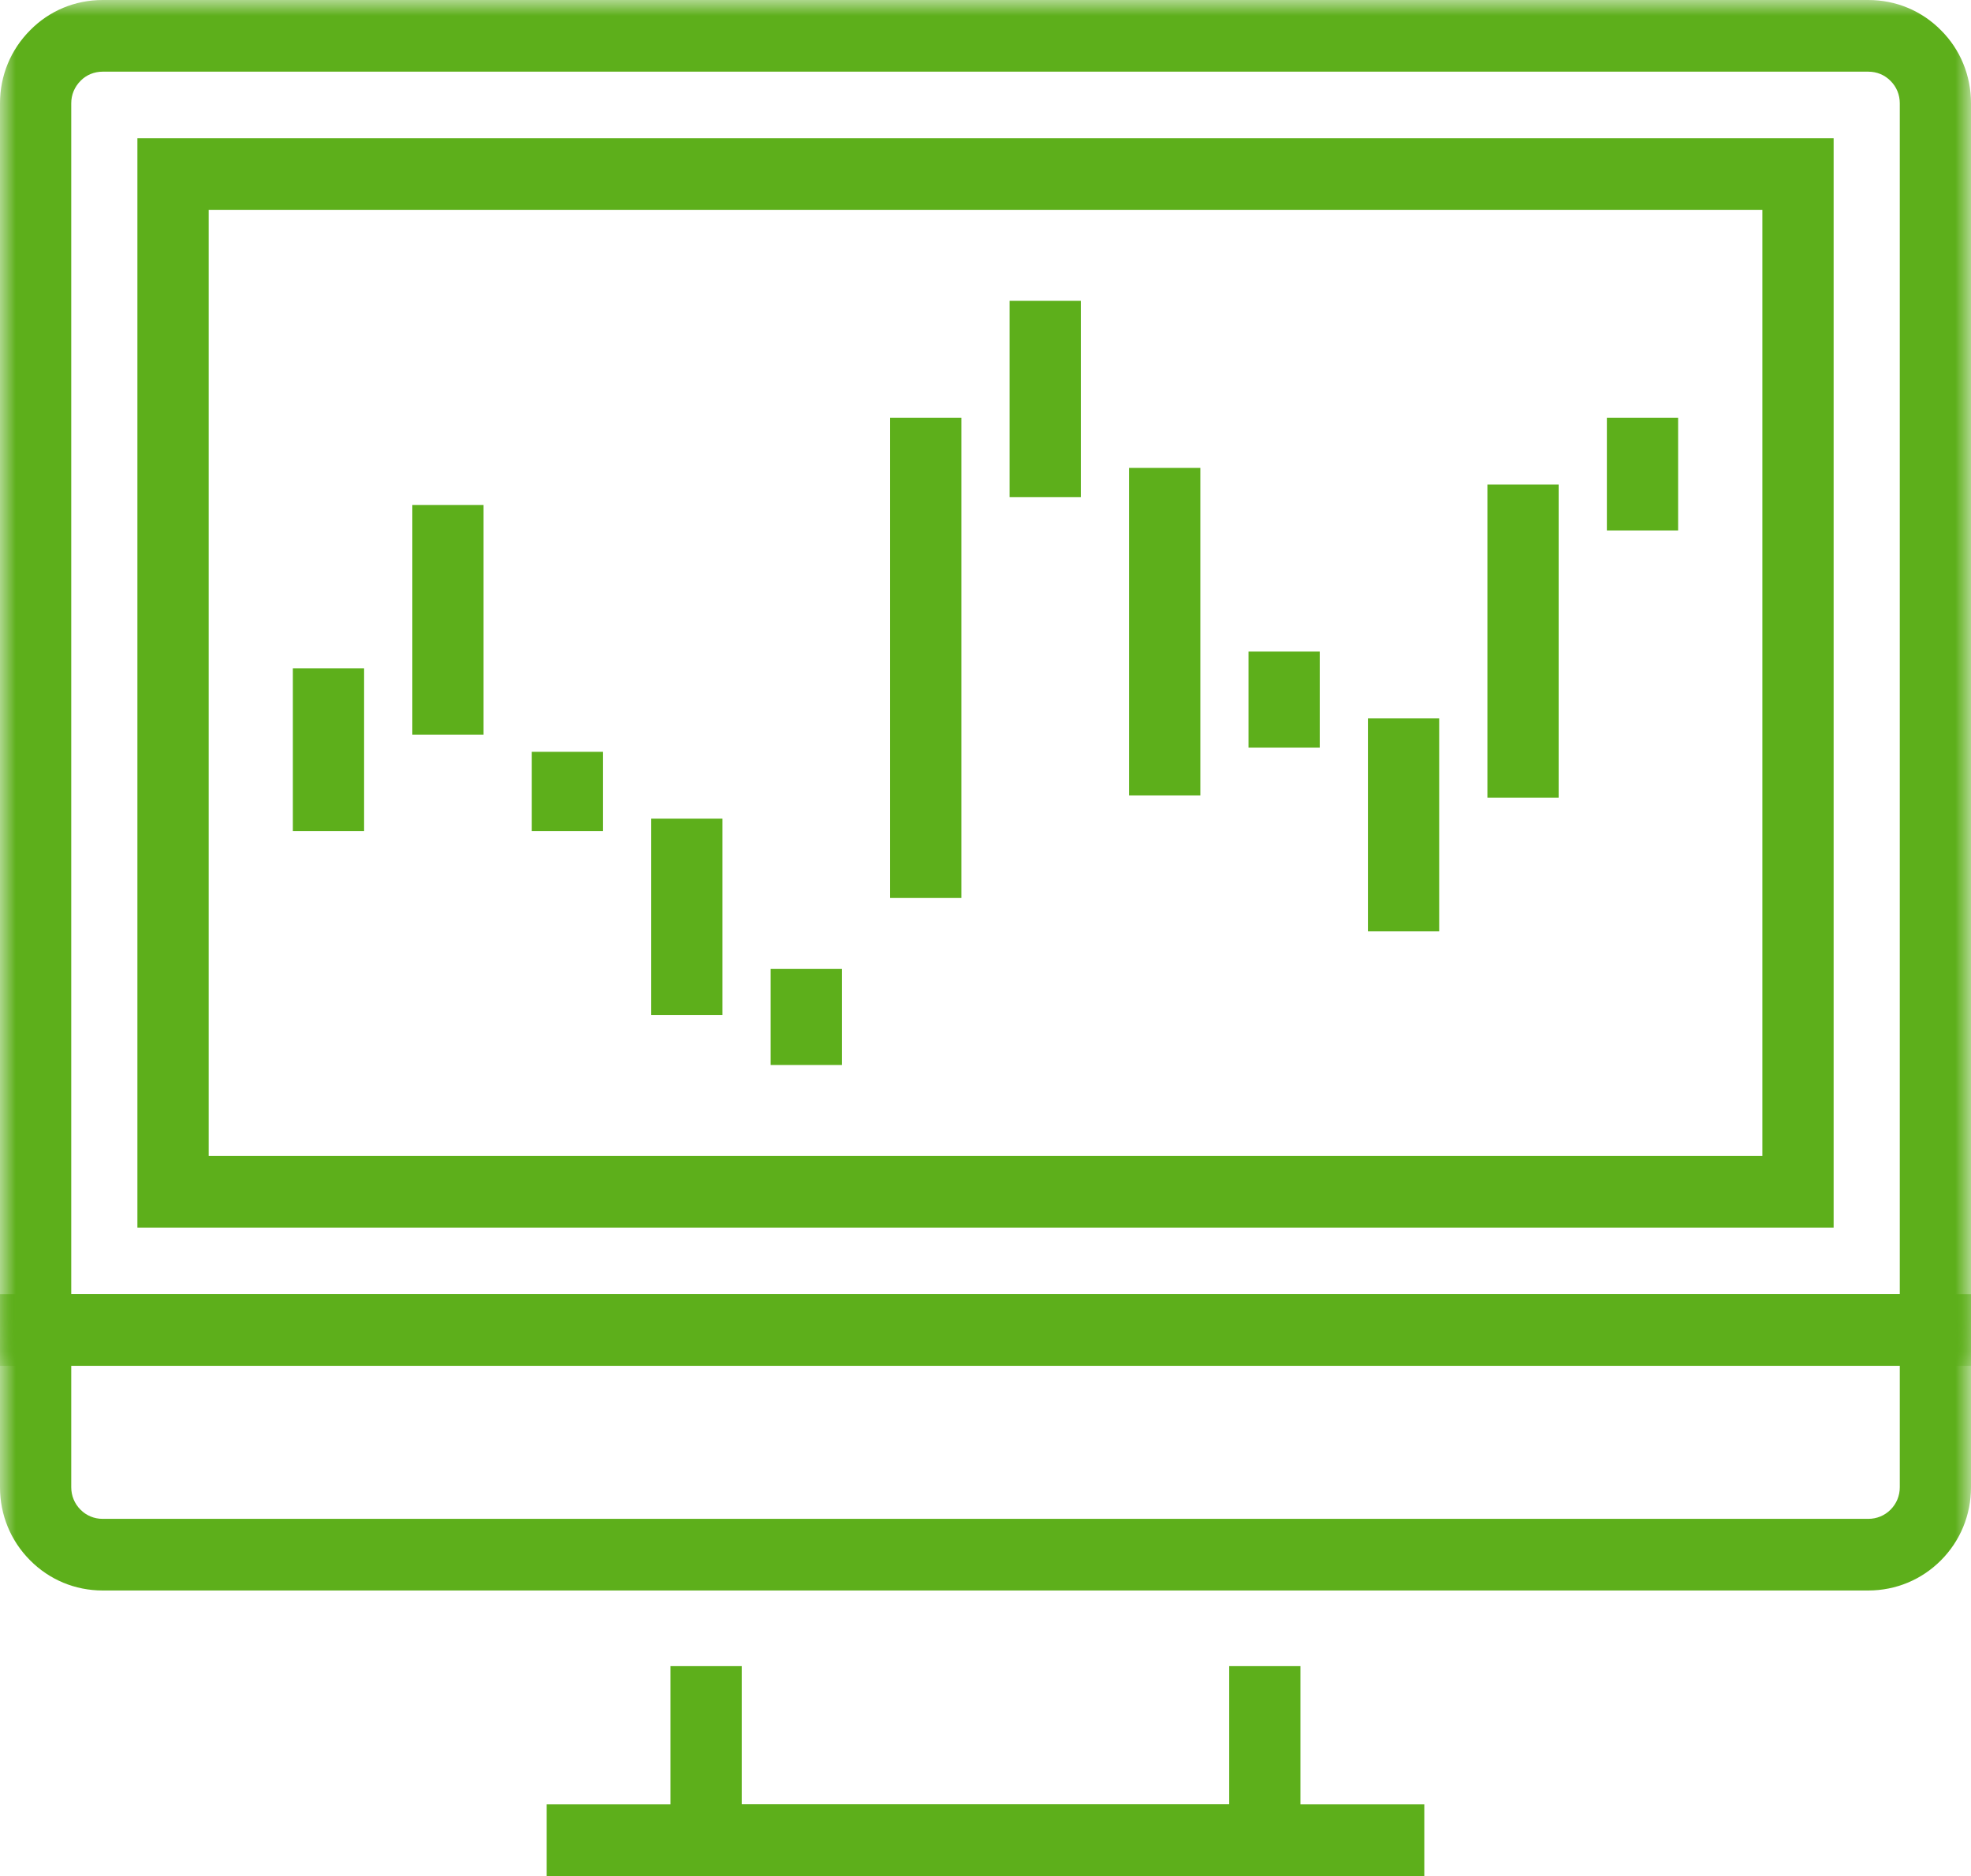
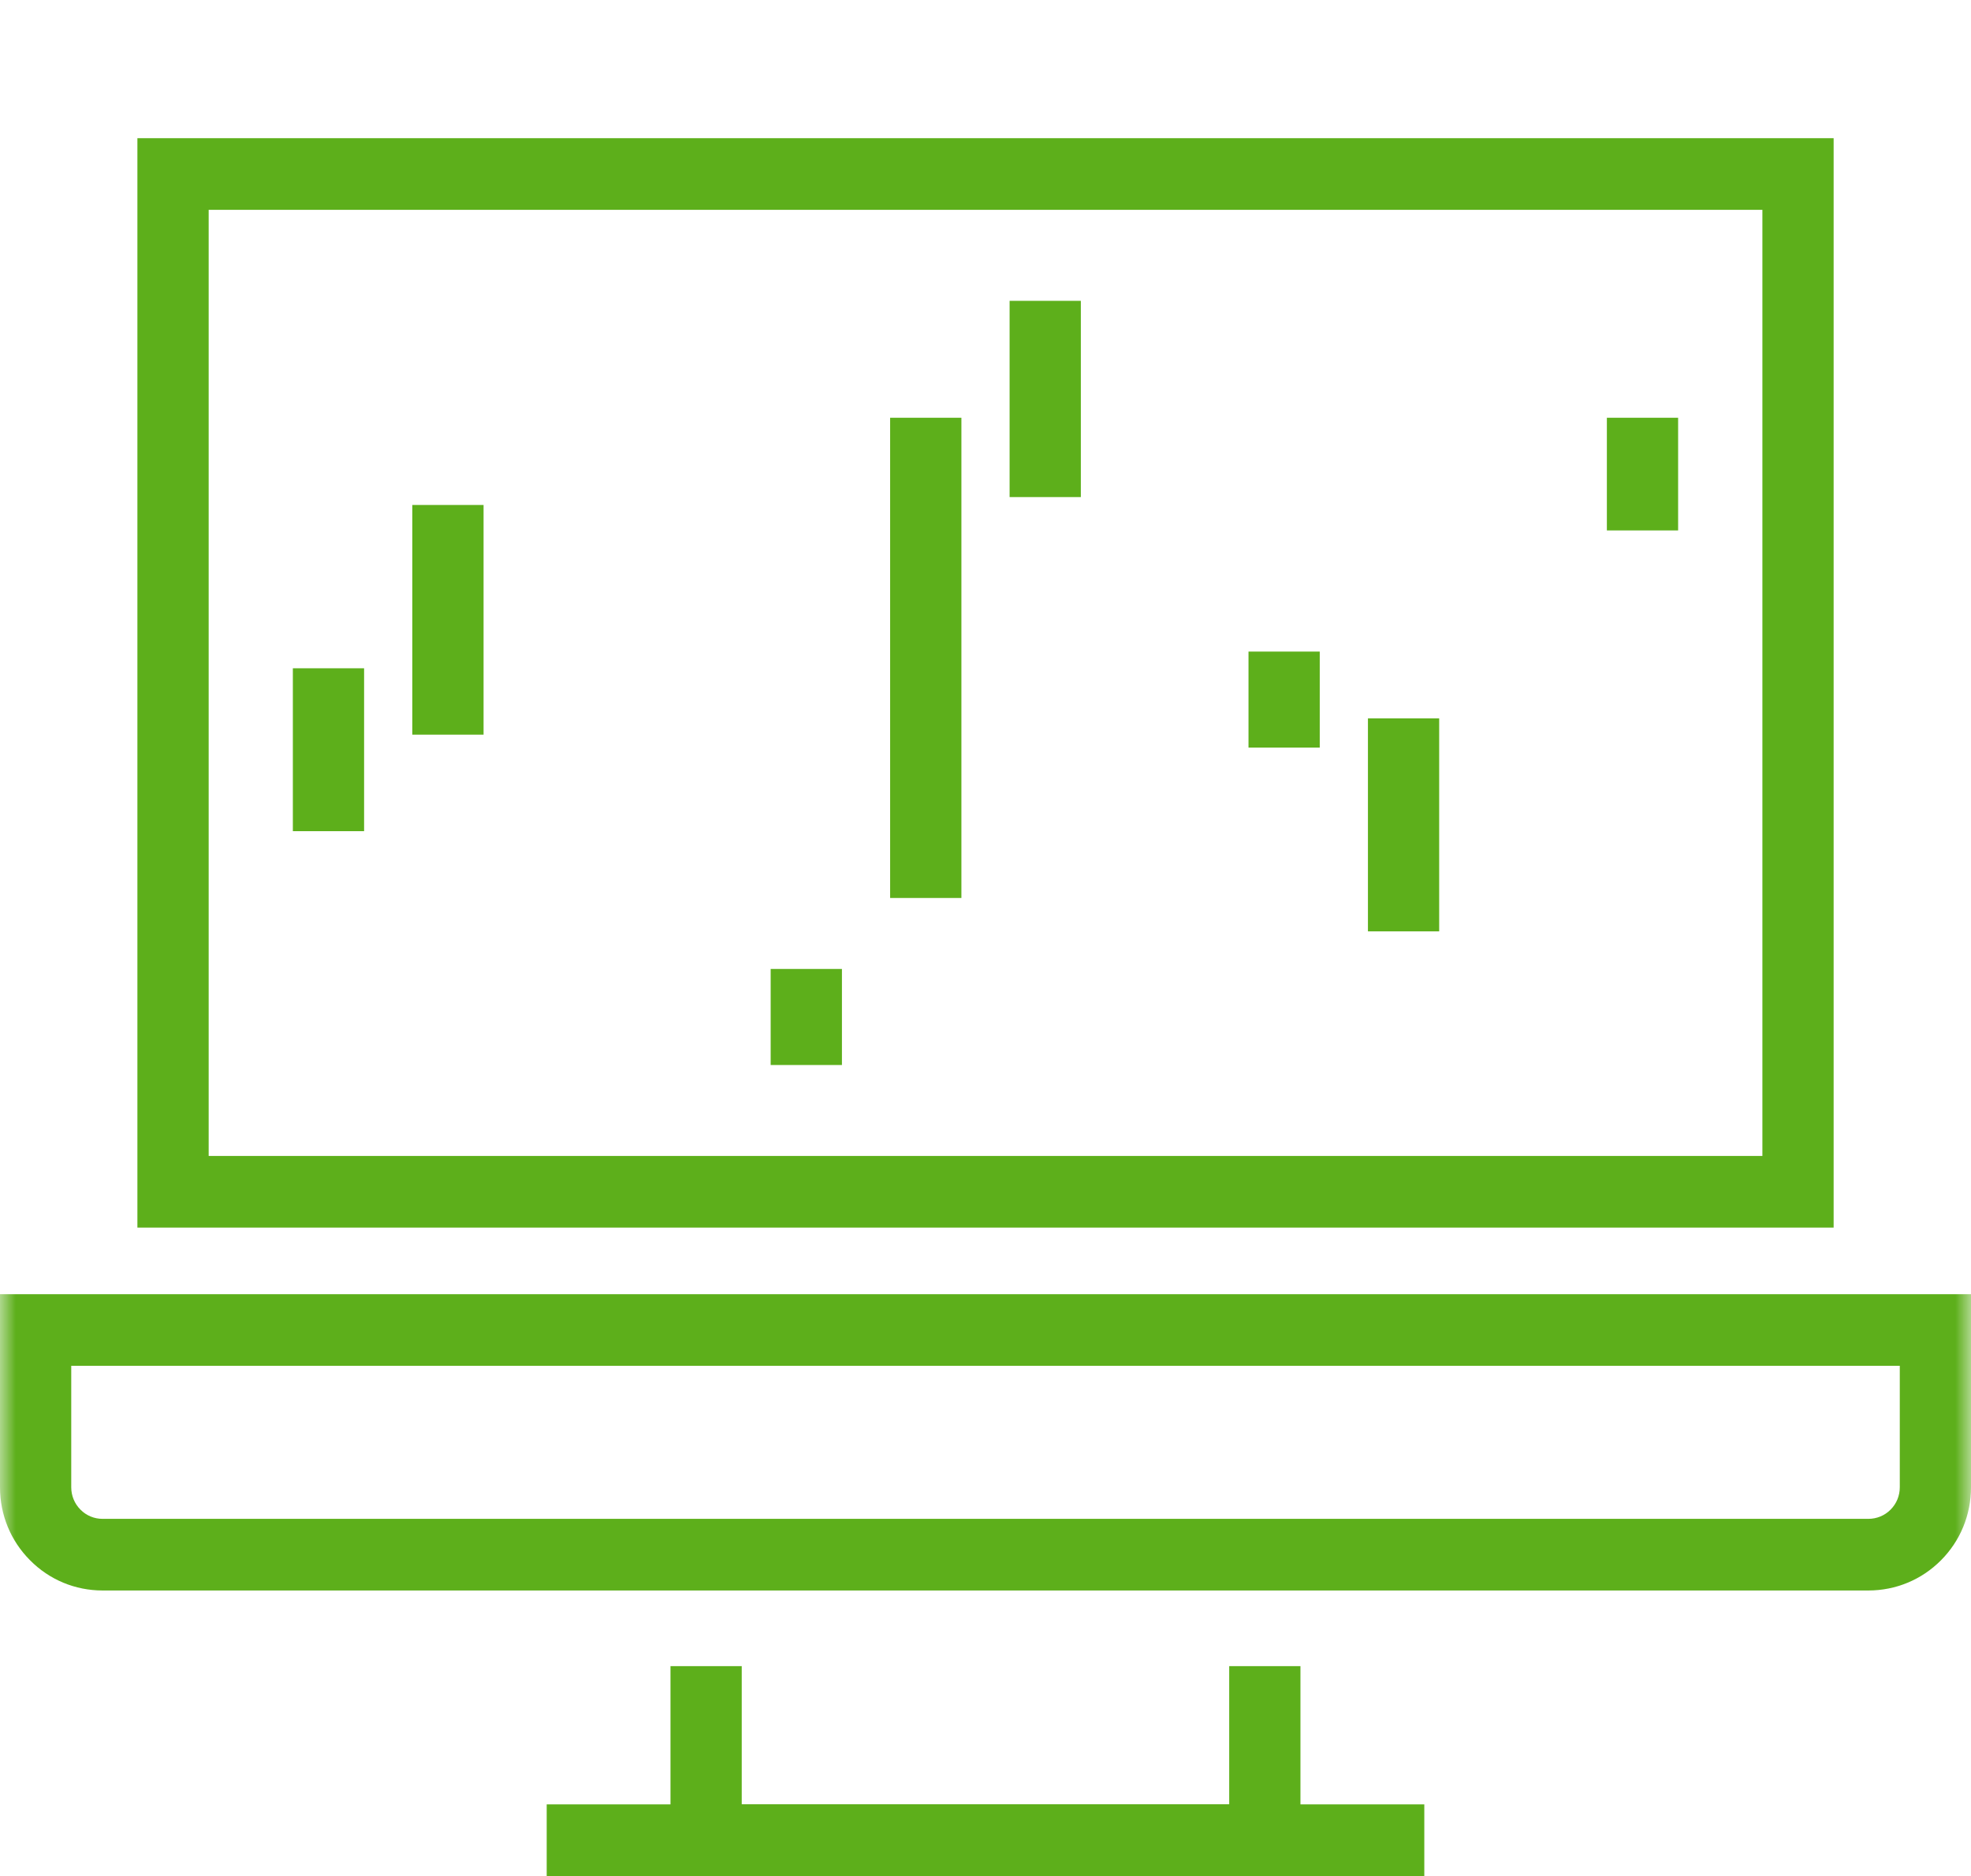
<svg xmlns="http://www.w3.org/2000/svg" width="62" height="59" viewBox="0 0 62 59" fill="none">
  <path fill-rule="evenodd" clip-rule="evenodd" d="M38.666 52.399V56.747H23.332V52.399H21.091V59H40.907V52.399H38.666Z" fill="#5DAF1B" />
  <path fill-rule="evenodd" clip-rule="evenodd" d="M17.197 59H44.803V56.747H17.197V59Z" fill="#5DAF1B" />
  <mask id="mask0_208_937" style="mask-type:luminance" maskUnits="userSpaceOnUse" x="0" y="0" width="62" height="59">
    <path d="M0 59H62V0H0V59Z" fill="white" />
  </mask>
  <g mask="url(#mask0_208_937)">
    <path fill-rule="evenodd" clip-rule="evenodd" d="M6.564 36.354H55.438V6.599H6.564V36.354ZM4.322 38.607H57.679V4.346H4.322V38.607Z" fill="#5DAF1B" />
  </g>
  <mask id="mask1_208_937" style="mask-type:luminance" maskUnits="userSpaceOnUse" x="0" y="0" width="62" height="59">
    <path d="M0 59H62V0H0V59Z" fill="white" />
  </mask>
  <g mask="url(#mask1_208_937)">
    <path fill-rule="evenodd" clip-rule="evenodd" d="M9.212 26.14H11.453V21.017H9.212V26.14Z" fill="#5DAF1B" />
  </g>
  <mask id="mask2_208_937" style="mask-type:luminance" maskUnits="userSpaceOnUse" x="0" y="0" width="62" height="59">
    <path d="M0 59H62V0H0V59Z" fill="white" />
  </mask>
  <g mask="url(#mask2_208_937)">
    <path fill-rule="evenodd" clip-rule="evenodd" d="M12.97 23.105H15.211V15.881H12.97V23.105Z" fill="#5DAF1B" />
  </g>
  <mask id="mask3_208_937" style="mask-type:luminance" maskUnits="userSpaceOnUse" x="0" y="0" width="62" height="59">
-     <path d="M0 59H62V0H0V59Z" fill="white" />
-   </mask>
+     </mask>
  <g mask="url(#mask3_208_937)">
    <path fill-rule="evenodd" clip-rule="evenodd" d="M16.728 26.14H18.969V23.644H16.728V26.14Z" fill="#5DAF1B" />
  </g>
  <mask id="mask4_208_937" style="mask-type:luminance" maskUnits="userSpaceOnUse" x="0" y="0" width="62" height="59">
    <path d="M0 59H62V0H0V59Z" fill="white" />
  </mask>
  <g mask="url(#mask4_208_937)">
-     <path fill-rule="evenodd" clip-rule="evenodd" d="M20.485 31.919H22.726V25.745H20.485V31.919Z" fill="#5DAF1B" />
-   </g>
+     </g>
  <mask id="mask5_208_937" style="mask-type:luminance" maskUnits="userSpaceOnUse" x="0" y="0" width="62" height="59">
    <path d="M0 59H62V0H0V59Z" fill="white" />
  </mask>
  <g mask="url(#mask5_208_937)">
    <path fill-rule="evenodd" clip-rule="evenodd" d="M24.242 33.494H26.484V30.473H24.242V33.494Z" fill="#5DAF1B" />
  </g>
  <mask id="mask6_208_937" style="mask-type:luminance" maskUnits="userSpaceOnUse" x="0" y="0" width="62" height="59">
    <path d="M0 59H62V0H0V59Z" fill="white" />
  </mask>
  <g mask="url(#mask6_208_937)">
    <path fill-rule="evenodd" clip-rule="evenodd" d="M28 28.241H30.242V13.138H28V28.241Z" fill="#5DAF1B" />
  </g>
  <mask id="mask7_208_937" style="mask-type:luminance" maskUnits="userSpaceOnUse" x="0" y="0" width="62" height="59">
    <path d="M0 59H62V0H0V59Z" fill="white" />
  </mask>
  <g mask="url(#mask7_208_937)">
    <path fill-rule="evenodd" clip-rule="evenodd" d="M31.758 15.633H33.999V9.461H31.758V15.633Z" fill="#5DAF1B" />
  </g>
  <mask id="mask8_208_937" style="mask-type:luminance" maskUnits="userSpaceOnUse" x="0" y="0" width="62" height="59">
    <path d="M0 59H62V0H0V59Z" fill="white" />
  </mask>
  <g mask="url(#mask8_208_937)">
-     <path fill-rule="evenodd" clip-rule="evenodd" d="M35.516 25.014H37.758V14.714H35.516V25.014Z" fill="#5DAF1B" />
-   </g>
+     </g>
  <mask id="mask9_208_937" style="mask-type:luminance" maskUnits="userSpaceOnUse" x="0" y="0" width="62" height="59">
    <path d="M0 59H62V0H0V59Z" fill="white" />
  </mask>
  <g mask="url(#mask9_208_937)">
    <path fill-rule="evenodd" clip-rule="evenodd" d="M39.273 23.511H41.514V20.492H39.273V23.511Z" fill="#5DAF1B" />
  </g>
  <mask id="mask10_208_937" style="mask-type:luminance" maskUnits="userSpaceOnUse" x="0" y="0" width="62" height="59">
    <path d="M0 59H62V0H0V59Z" fill="white" />
  </mask>
  <g mask="url(#mask10_208_937)">
    <path fill-rule="evenodd" clip-rule="evenodd" d="M43.03 29.291H45.271V22.593H43.03V29.291Z" fill="#5DAF1B" />
  </g>
  <mask id="mask11_208_937" style="mask-type:luminance" maskUnits="userSpaceOnUse" x="0" y="0" width="62" height="59">
-     <path d="M0 59H62V0H0V59Z" fill="white" />
-   </mask>
+     </mask>
  <g mask="url(#mask11_208_937)">
-     <path fill-rule="evenodd" clip-rule="evenodd" d="M46.788 25.088H49.029V15.239H46.788V25.088Z" fill="#5DAF1B" />
+     <path fill-rule="evenodd" clip-rule="evenodd" d="M46.788 25.088H49.029H46.788V25.088Z" fill="#5DAF1B" />
  </g>
  <mask id="mask12_208_937" style="mask-type:luminance" maskUnits="userSpaceOnUse" x="0" y="0" width="62" height="59">
    <path d="M0 59H62V0H0V59Z" fill="white" />
  </mask>
  <g mask="url(#mask12_208_937)">
    <path fill-rule="evenodd" clip-rule="evenodd" d="M50.546 16.682H52.787V13.138H50.546V16.682Z" fill="#5DAF1B" />
  </g>
  <mask id="mask13_208_937" style="mask-type:luminance" maskUnits="userSpaceOnUse" x="0" y="0" width="62" height="59">
    <path d="M0 59H62V0H0V59Z" fill="white" />
  </mask>
  <g mask="url(#mask13_208_937)">
    <path fill-rule="evenodd" clip-rule="evenodd" d="M2.241 42.954V46.773C2.241 47.039 2.344 47.29 2.531 47.477C2.716 47.665 2.963 47.767 3.228 47.767H58.769C59.036 47.767 59.285 47.664 59.47 47.478C59.657 47.29 59.76 47.041 59.76 46.773V42.954H2.241ZM58.769 50.02H3.228C2.362 50.02 1.551 49.682 0.944 49.068C0.336 48.458 -0 47.642 -0 46.773V40.701H62V46.773C62 47.644 61.664 48.46 61.054 49.072C60.447 49.682 59.635 50.02 58.769 50.02Z" fill="#5DAF1B" />
  </g>
  <mask id="mask14_208_937" style="mask-type:luminance" maskUnits="userSpaceOnUse" x="0" y="0" width="62" height="43">
    <path d="M0 0H62V42.955H0V0Z" fill="white" />
  </mask>
  <g mask="url(#mask14_208_937)">
-     <path fill-rule="evenodd" clip-rule="evenodd" d="M2.241 40.701H59.76V3.247C59.76 2.981 59.658 2.732 59.472 2.547C59.285 2.355 59.037 2.254 58.769 2.254H3.23C2.964 2.254 2.717 2.355 2.536 2.54C2.344 2.733 2.241 2.981 2.241 3.247V40.701ZM62 42.955H-0V3.247C-0 2.379 0.337 1.563 0.948 0.951C1.548 0.34 2.36 0 3.23 0H58.769C59.639 0 60.452 0.339 61.059 0.955C61.664 1.559 62 2.376 62 3.247V42.955Z" fill="#5DAF1B" />
-   </g>
+     </g>
</svg>